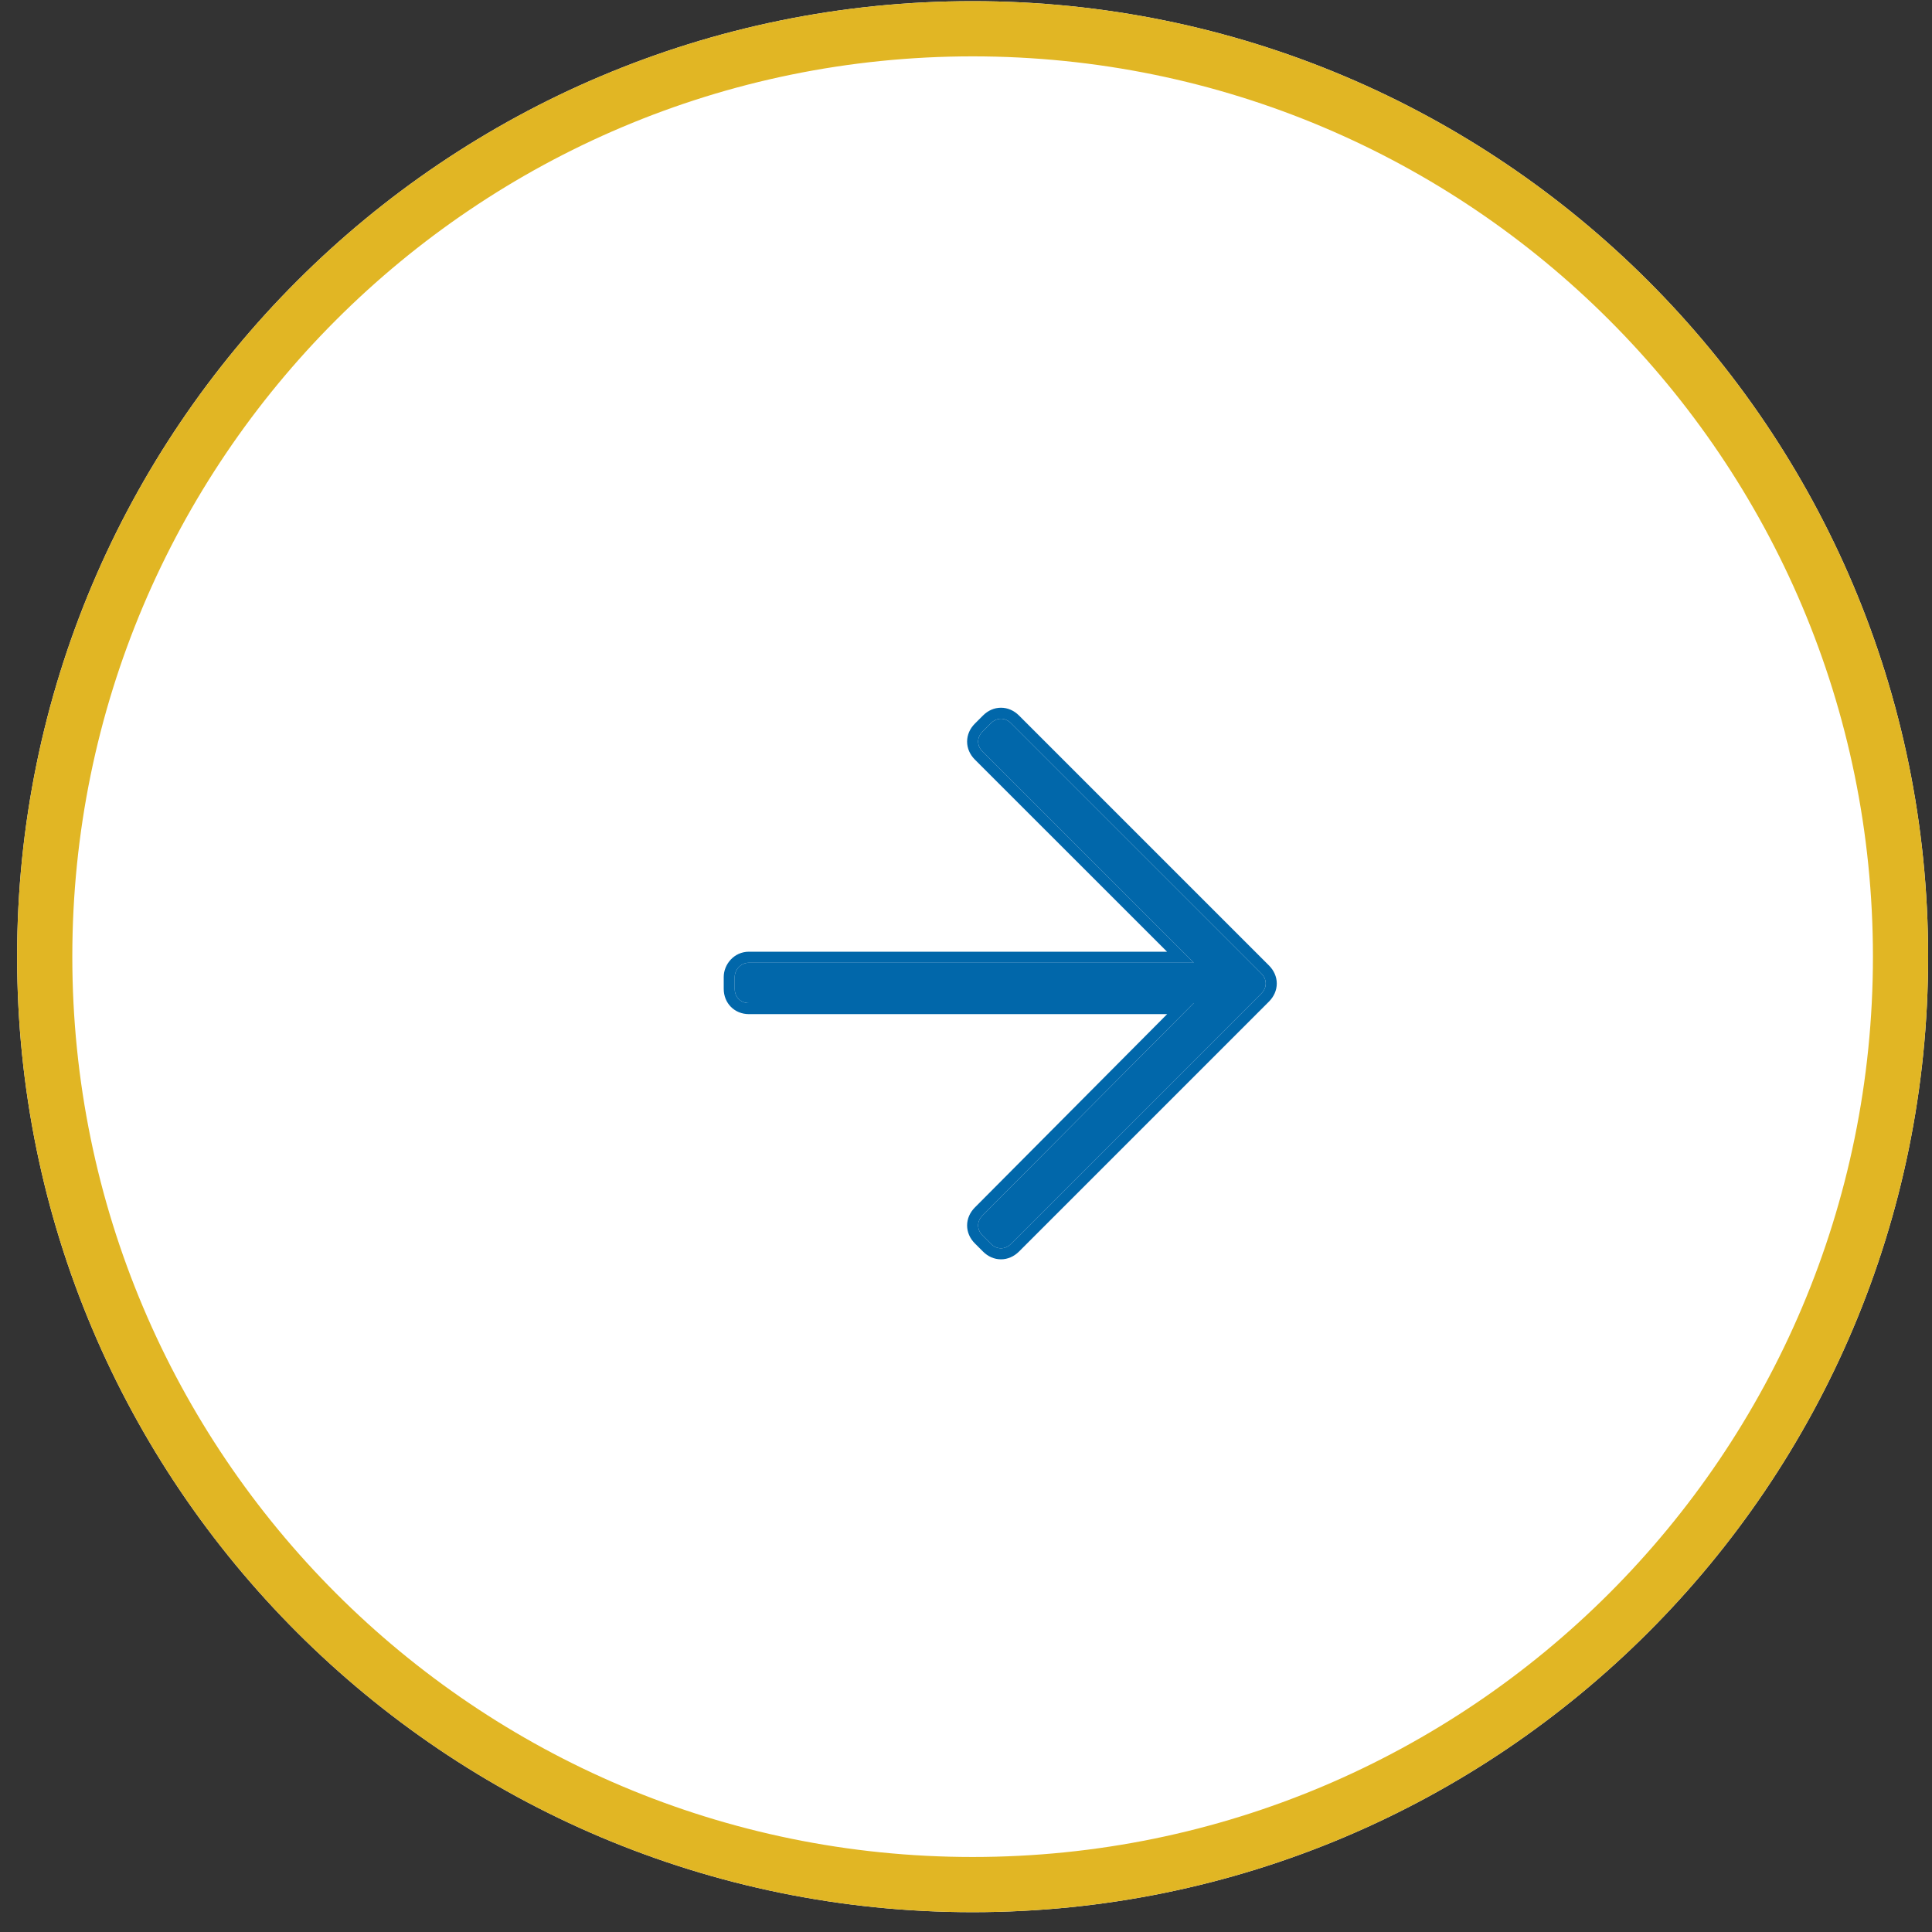
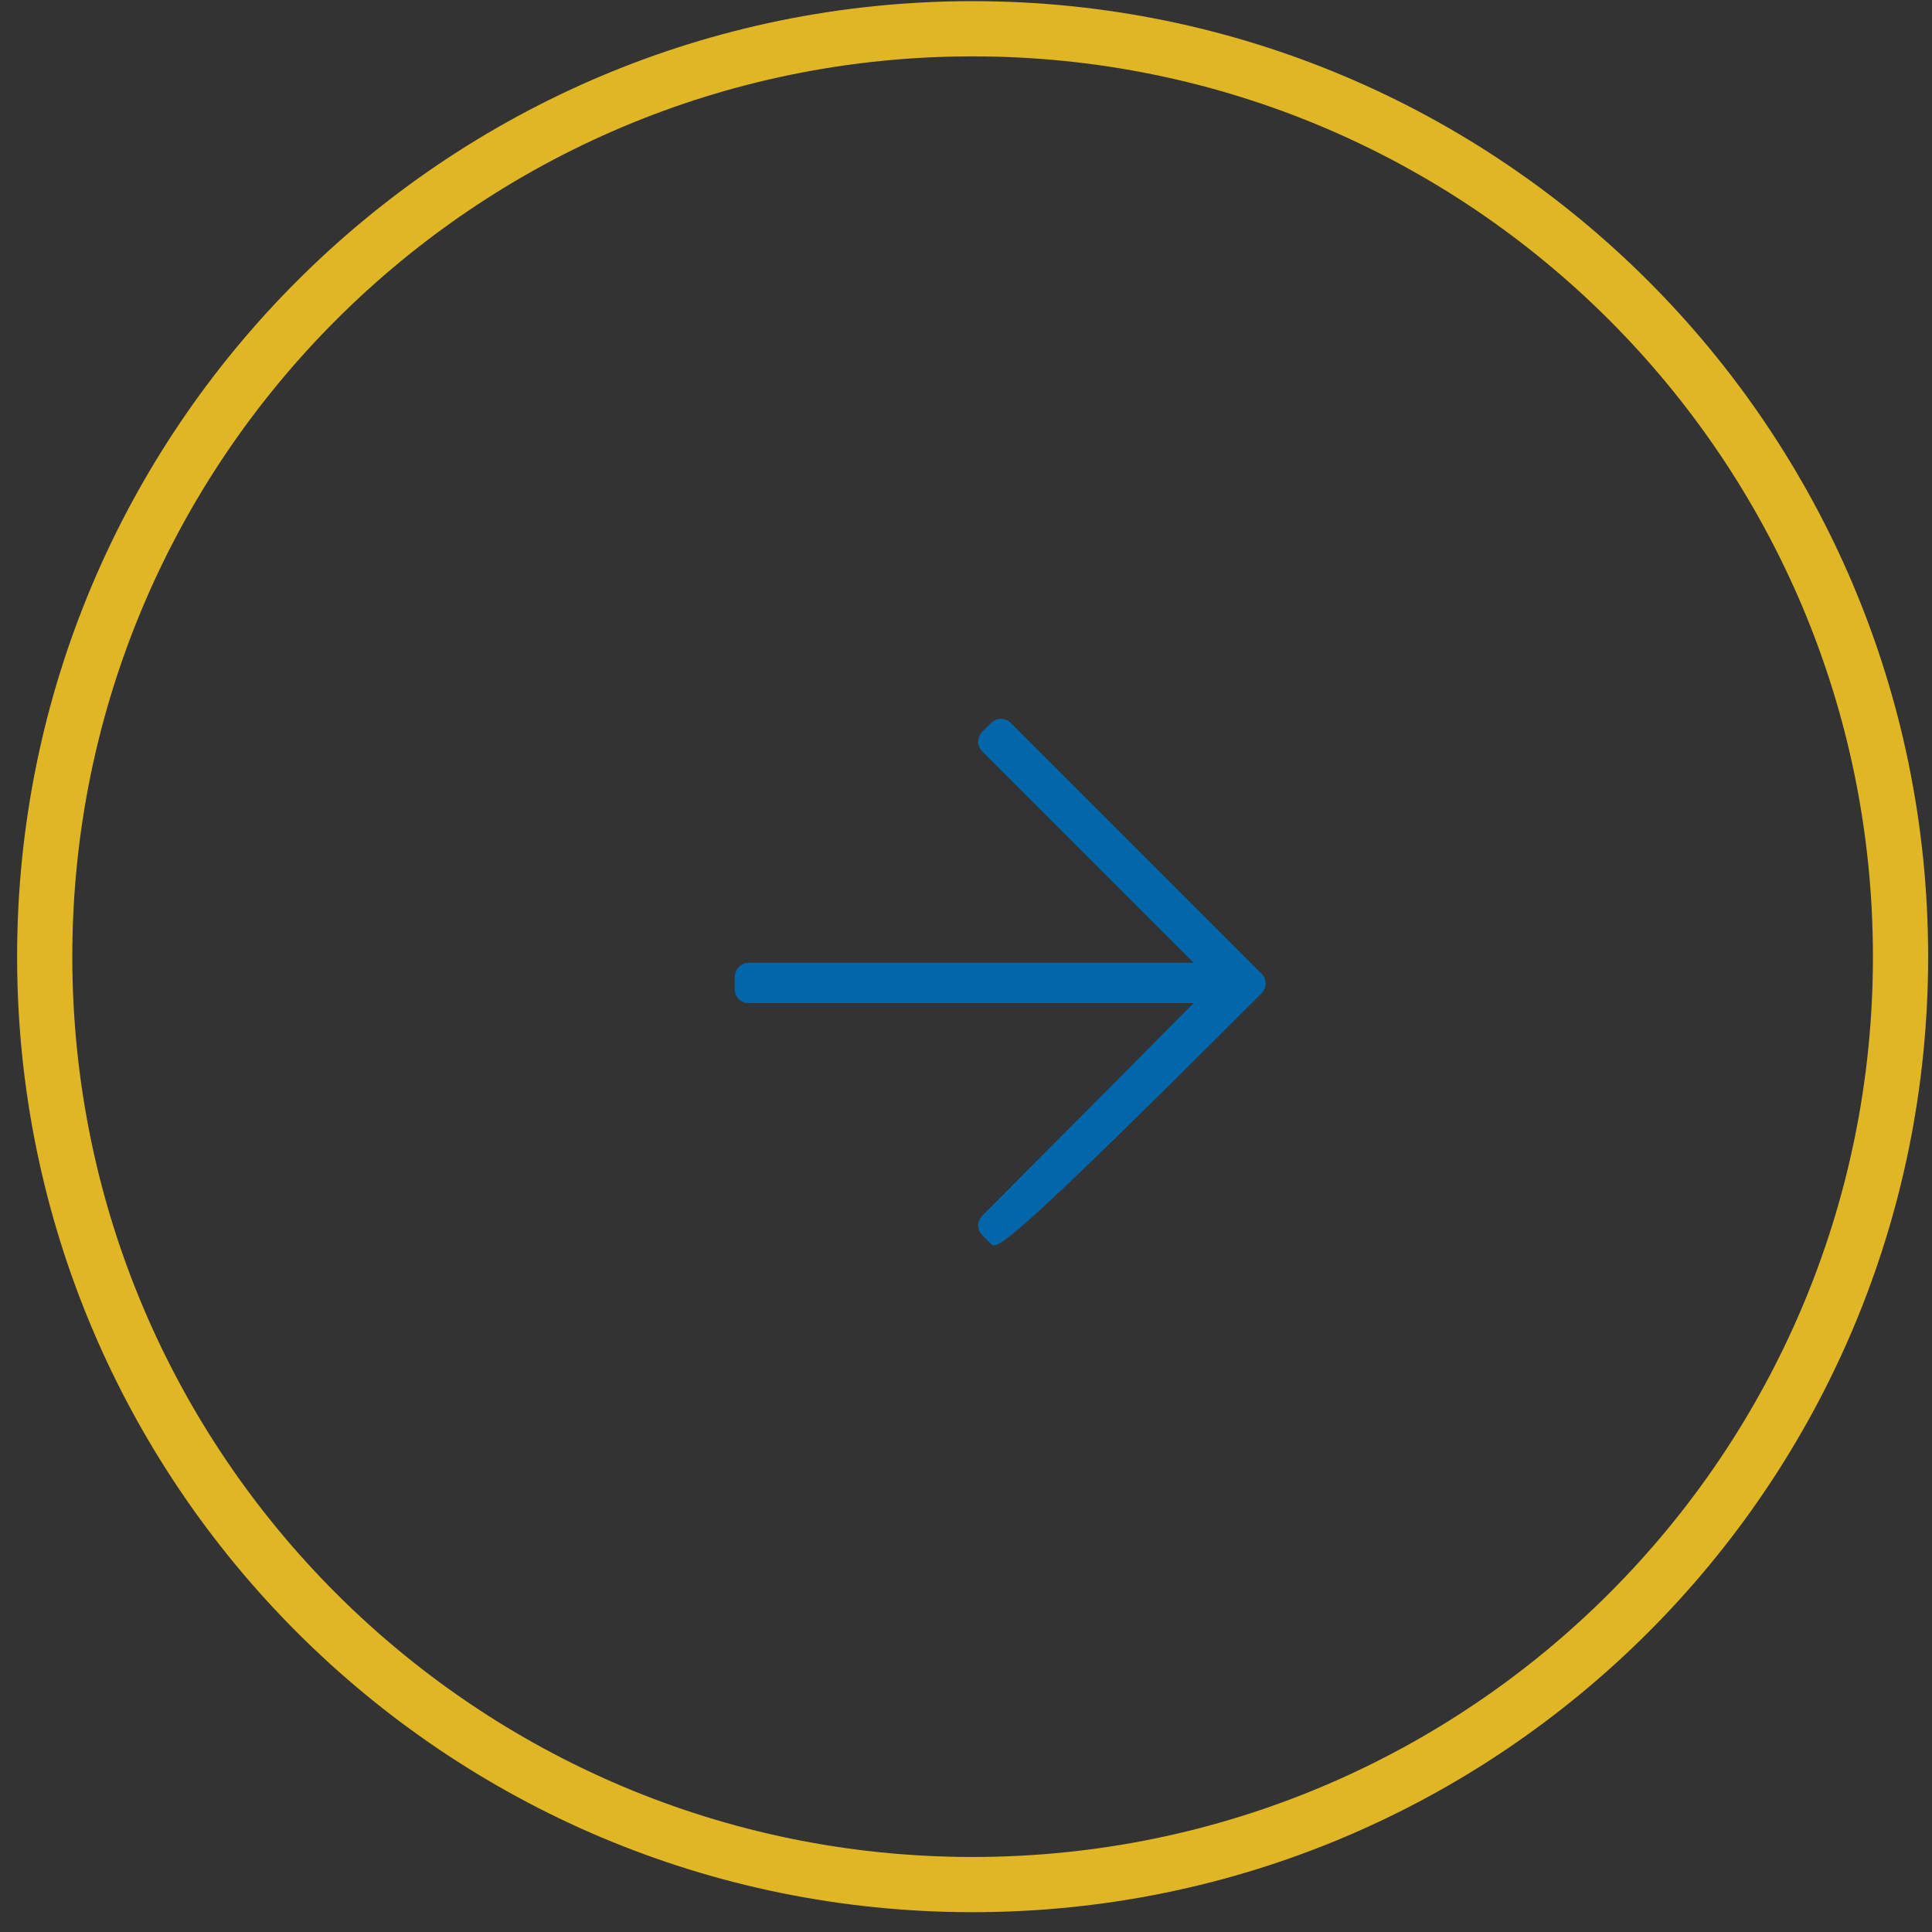
<svg xmlns="http://www.w3.org/2000/svg" width="35" height="35" viewBox="0 0 35 35" fill="none">
  <rect x="0" y="0" width="35" height="35" fill="#333333" stroke="none" />
-   <path fill-rule="evenodd" clip-rule="evenodd" d="M17.62 34.641C8.06 34.641 0.31 26.891 0.31 17.331C0.31 7.771 8.06 0.021 17.62 0.021C27.18 0.021 34.93 7.771 34.93 17.331C34.93 26.891 27.18 34.641 17.62 34.641Z" fill="white" />
-   <path d="M17.951 13.102C18.058 12.994 18.209 12.994 18.316 13.102L22.849 17.635C22.957 17.742 22.957 17.893 22.849 18L18.316 22.533C18.209 22.641 18.058 22.641 17.951 22.533L17.801 22.383C17.693 22.275 17.693 22.125 17.801 22.018L21.625 18.172H13.568C13.418 18.172 13.31 18.064 13.31 17.914V17.699C13.31 17.57 13.418 17.441 13.568 17.441H21.625L17.801 13.617C17.693 13.51 17.693 13.359 17.801 13.252L17.951 13.102Z" fill="#0167AA" />
-   <path fill-rule="evenodd" clip-rule="evenodd" d="M18.134 12.821C18.011 12.821 17.897 12.873 17.81 12.96L17.659 13.111C17.572 13.198 17.52 13.312 17.52 13.435C17.52 13.557 17.572 13.671 17.659 13.759L21.142 17.241H13.568C13.297 17.241 13.111 17.471 13.111 17.699V17.914C13.111 18.175 13.307 18.372 13.568 18.372H21.144L17.659 21.876C17.572 21.964 17.52 22.078 17.52 22.2C17.52 22.323 17.572 22.437 17.659 22.524L17.81 22.675C17.897 22.762 18.011 22.814 18.134 22.814C18.256 22.814 18.37 22.762 18.458 22.675L22.991 18.142C23.078 18.054 23.13 17.94 23.13 17.817C23.13 17.695 23.078 17.581 22.991 17.493L18.458 12.96C18.37 12.873 18.256 12.821 18.134 12.821ZM17.801 22.018C17.693 22.125 17.693 22.275 17.801 22.383L17.951 22.533C18.058 22.641 18.209 22.641 18.316 22.533L22.849 18C22.957 17.893 22.957 17.742 22.849 17.635L18.316 13.102C18.209 12.994 18.058 12.994 17.951 13.102L17.801 13.252C17.693 13.359 17.693 13.51 17.801 13.617L21.625 17.441H13.568C13.418 17.441 13.31 17.57 13.31 17.699V17.914C13.31 18.064 13.418 18.172 13.568 18.172H21.625L17.801 22.018Z" fill="#0167AA" />
+   <path d="M17.951 13.102C18.058 12.994 18.209 12.994 18.316 13.102L22.849 17.635C22.957 17.742 22.957 17.893 22.849 18C18.209 22.641 18.058 22.641 17.951 22.533L17.801 22.383C17.693 22.275 17.693 22.125 17.801 22.018L21.625 18.172H13.568C13.418 18.172 13.31 18.064 13.31 17.914V17.699C13.31 17.57 13.418 17.441 13.568 17.441H21.625L17.801 13.617C17.693 13.51 17.693 13.359 17.801 13.252L17.951 13.102Z" fill="#0167AA" />
  <path fill-rule="evenodd" clip-rule="evenodd" d="M17.62 33.641C26.628 33.641 33.93 26.339 33.93 17.331C33.93 8.323 26.628 1.021 17.62 1.021C8.612 1.021 1.31 8.323 1.31 17.331C1.31 26.339 8.612 33.641 17.62 33.641ZM17.62 34.641C27.18 34.641 34.93 26.891 34.93 17.331C34.93 7.771 27.18 0.021 17.62 0.021C8.06 0.021 0.31 7.771 0.31 17.331C0.31 26.891 8.06 34.641 17.62 34.641Z" fill="#E1B624" />
</svg>